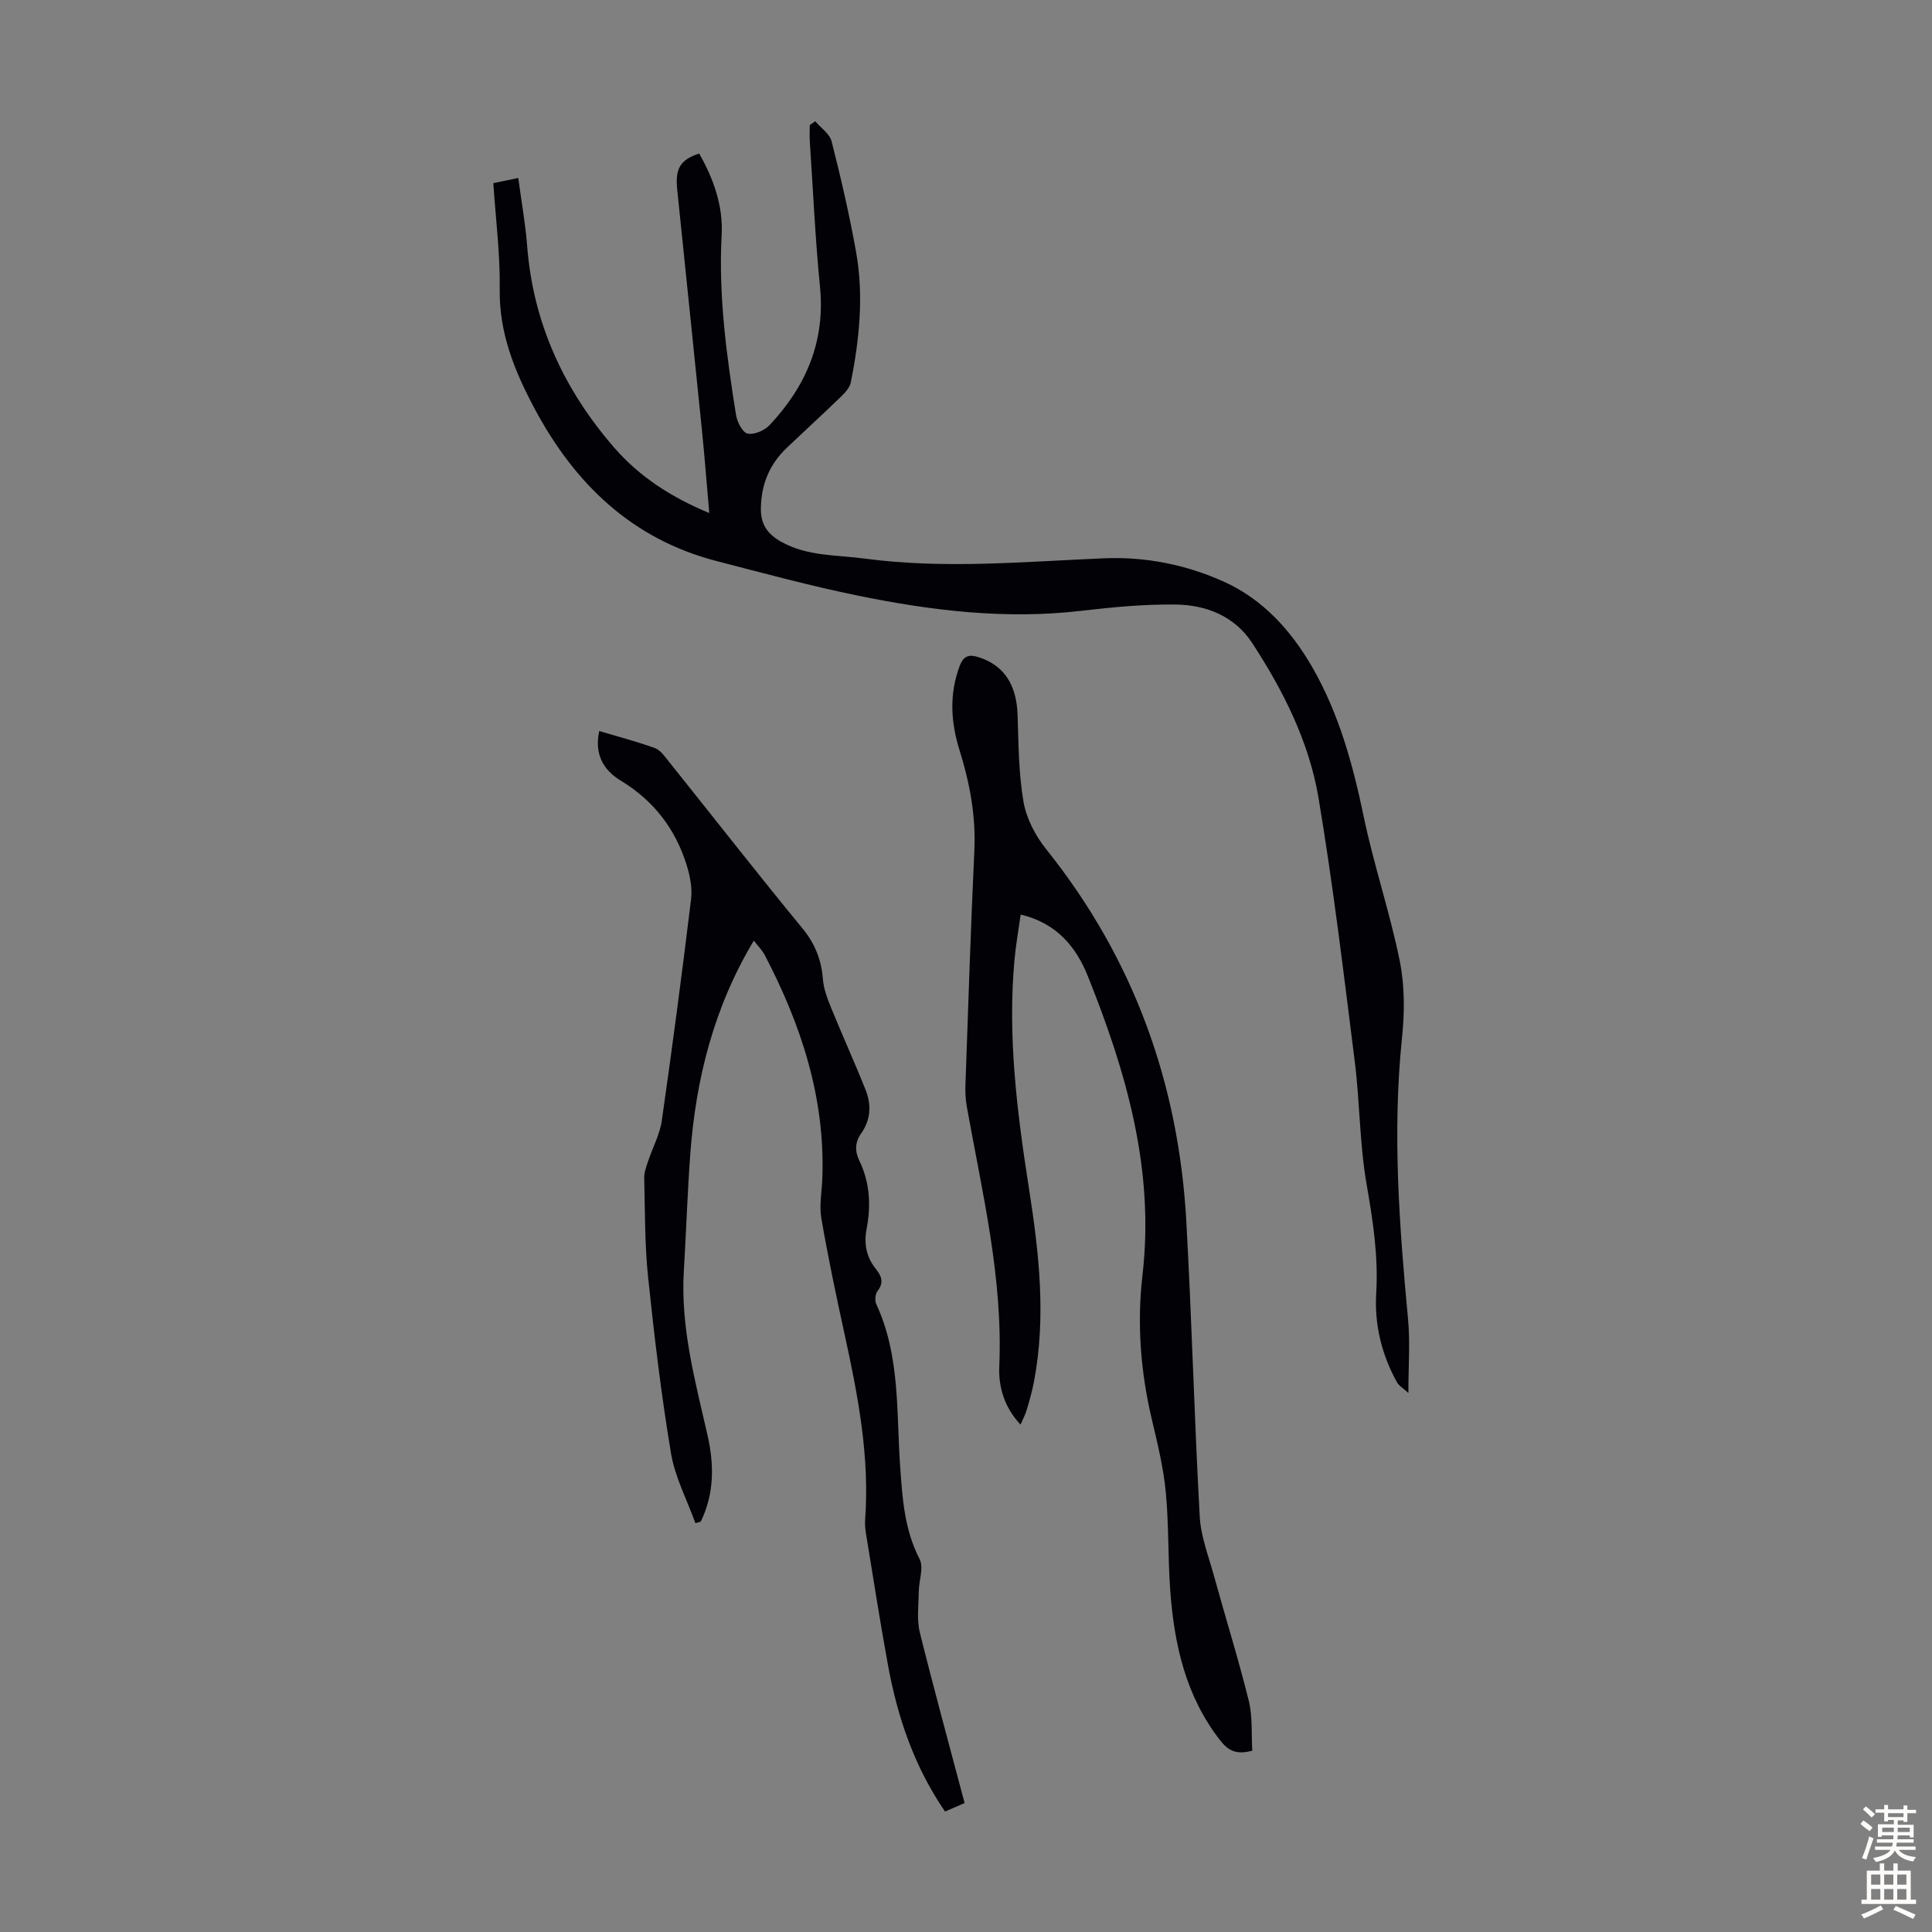
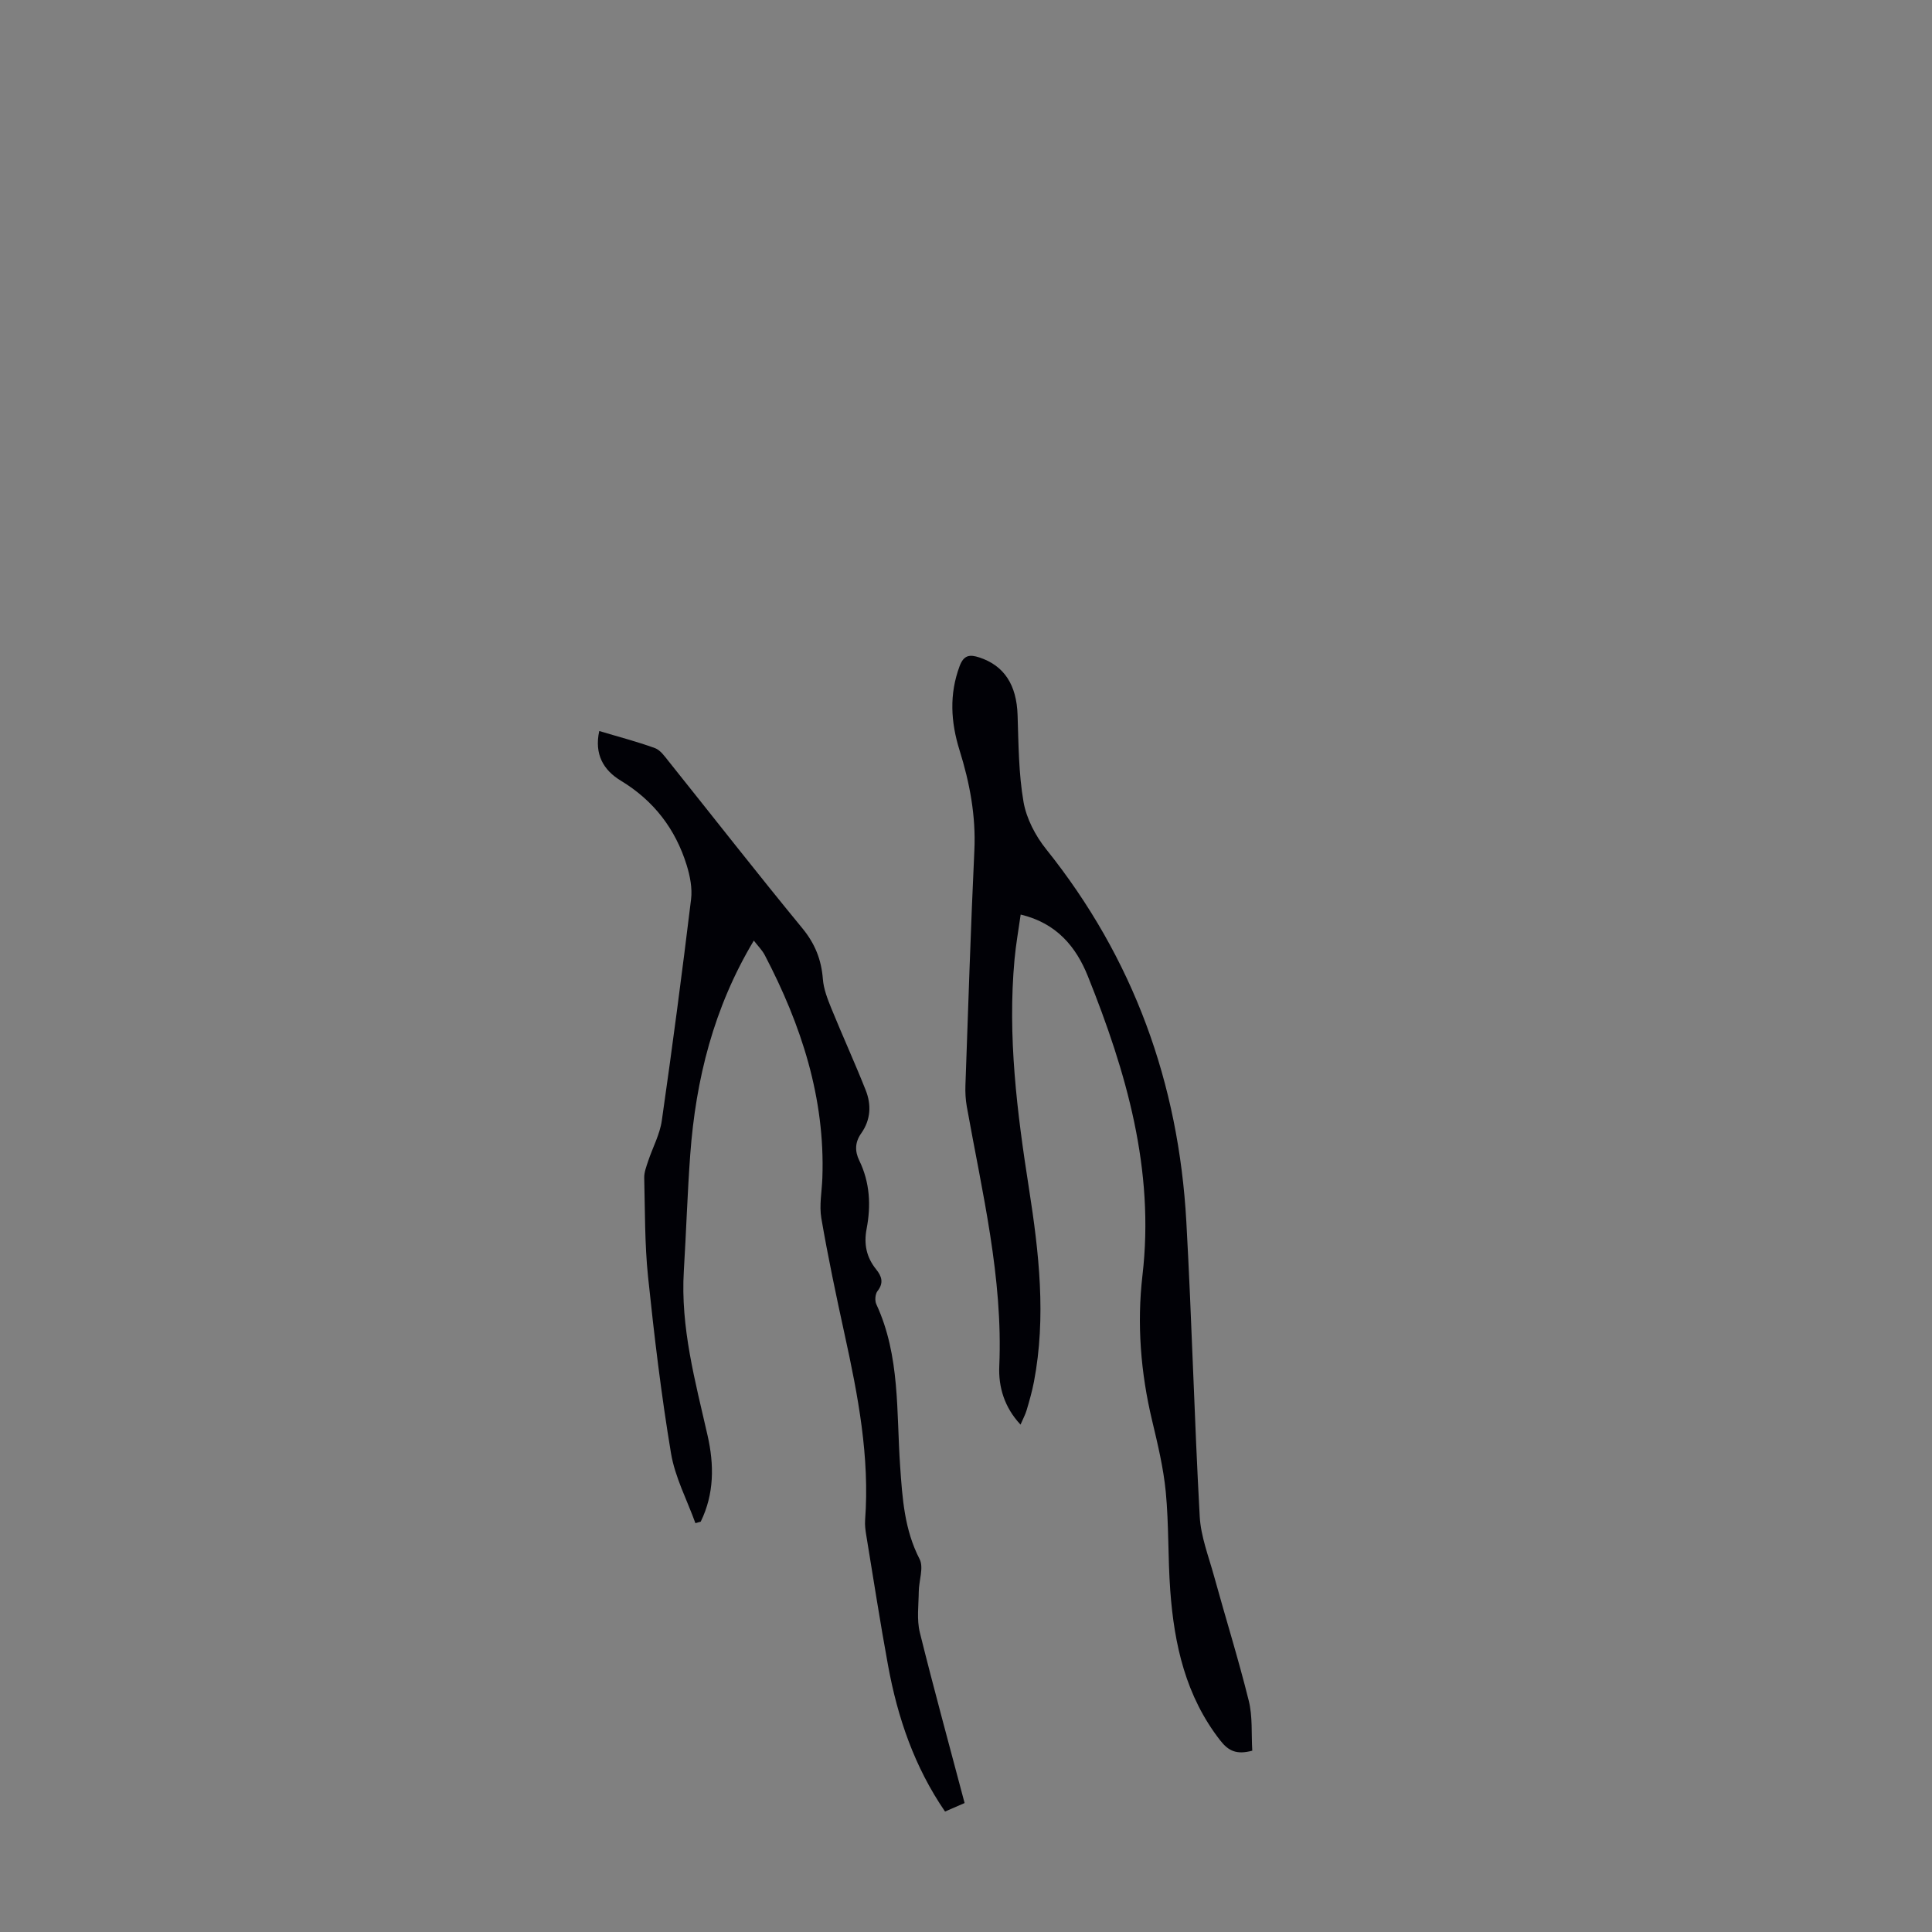
<svg xmlns="http://www.w3.org/2000/svg" enable-background="new 0 0 400 400" viewBox="0 0 400 400">
  <rect x="0" y="0" width="400" height="400" fill="#808080" stroke="none" />
  <g fill="#010106">
-     <path d="m168.78 25.1c1.17 1.38 3 2.6 3.4 4.18 1.92 7.57 3.69 15.19 5.06 22.88 1.61 9.03.7 18.07-1.09 27-.22 1.08-1.17 2.13-2.01 2.94-3.7 3.58-7.5 7.05-11.23 10.6-3.58 3.41-5.32 7.55-5.38 12.57-.04 3.38 1.44 5.35 4.23 6.91 5.42 3.03 11.43 2.69 17.27 3.47 16.53 2.21 33.04.63 49.57-.06 8.61-.36 17.03 1.33 24.83 4.86 8.06 3.65 13.89 10.1 18.27 17.7 5.52 9.6 8.39 20.11 10.64 30.91 2.09 10.05 5.43 19.84 7.46 29.89 1.04 5.13 1.02 10.66.47 15.91-2.02 19.51-.57 38.88 1.25 58.28.45 4.75.07 9.57.07 15.26-1.02-.94-1.95-1.46-2.39-2.26-3.14-5.72-4.66-11.89-4.27-18.38.46-7.67-.68-15.09-2-22.63-1.45-8.34-1.38-16.94-2.44-25.37-2.29-18.19-4.47-36.41-7.49-54.48-1.95-11.67-7.3-22.29-13.76-32.17-3.64-5.56-9.52-7.88-15.89-7.95-6.46-.07-12.95.53-19.38 1.29-15.66 1.85-31.06 0-46.33-3.13-9.84-2.01-19.55-4.64-29.28-7.16-17.52-4.54-29.35-15.98-37.66-31.53-4.13-7.74-7.38-15.65-7.24-24.78.11-7.23-.83-14.47-1.32-21.93 1.75-.36 3.23-.67 5.16-1.07.65 4.84 1.48 9.43 1.84 14.06 1.23 15.99 7.61 29.75 17.99 41.73 5.27 6.08 11.91 10.35 19.72 13.58-.53-5.97-.96-11.62-1.53-17.25-1.68-16.58-3.41-33.15-5.11-49.73-.45-4.35.62-6.15 4.54-7.46 2.98 5.2 4.98 10.87 4.66 16.82-.68 12.62 1.01 24.99 2.98 37.35.23 1.44 1.37 3.62 2.41 3.83 1.37.27 3.5-.66 4.55-1.78 7.53-8.02 11.54-17.31 10.42-28.64-.99-10.01-1.44-20.08-2.11-30.12-.07-1.11-.01-2.22-.01-3.33.39-.26.76-.54 1.13-.81z" />
    <path d="m259.27 362.46c-3.27.88-4.94.05-6.64-2.13-7.14-9.15-9.52-19.83-10.34-31.01-.5-6.8-.28-13.66-.93-20.44-.48-4.97-1.67-9.9-2.83-14.78-2.37-9.91-3.16-20.02-2-30.01 2.56-21.92-3.34-42.12-11.3-61.98-2.43-6.06-6.45-10.99-13.91-12.76-.45 3.19-.99 6.2-1.27 9.24-1.47 15.96.52 31.71 2.98 47.43 2.08 13.3 3.6 26.63 1.04 40.05-.38 1.97-.93 3.91-1.5 5.84-.27.94-.76 1.82-1.28 3.04-3.36-3.58-4.59-7.83-4.4-12.09.79-18.34-3.55-35.98-6.73-53.79-.25-1.42-.33-2.9-.28-4.34.58-16.21 1.09-32.43 1.85-48.64.34-7.17-.96-14.02-3.07-20.77-1.81-5.82-2.16-11.57.02-17.41.86-2.3 2.08-2.45 4.09-1.79 5.14 1.69 7.71 5.68 7.91 11.93.2 6.01.21 12.09 1.23 17.98.6 3.44 2.46 7.01 4.68 9.78 18.1 22.59 27.44 48.45 29.03 77.15 1.13 20.33 1.65 40.69 2.77 61.02.23 4.15 1.84 8.24 2.96 12.32 2.37 8.61 5.04 17.14 7.19 25.81.82 3.28.52 6.84.73 10.35z" />
    <path d="m199.71 373.3c-1.56.68-2.76 1.2-4.05 1.76-6.35-9.26-9.82-19.46-11.79-30.2-1.66-9.01-3.05-18.08-4.54-27.12-.16-.99-.29-2.01-.22-3 .98-13.11-1.47-25.82-4.25-38.51-1.74-7.97-3.43-15.96-4.81-24-.46-2.68.11-5.55.21-8.33.6-16.57-4.37-31.7-11.92-46.15-.55-1.05-1.43-1.91-2.27-3.01-8.3 13.85-12.01 28.69-13.16 44.25-.59 8.03-.84 16.09-1.33 24.13-.71 11.7 2.36 22.84 4.91 34.06 1.39 6.11 1.39 12.12-1.41 17.86-.37.11-.73.21-1.1.32-1.74-4.82-4.23-9.52-5.06-14.5-2.02-12.11-3.48-24.33-4.75-36.54-.7-6.77-.62-13.63-.79-20.46-.03-1.15.44-2.33.81-3.46.93-2.81 2.42-5.52 2.83-8.39 2.19-15.26 4.2-30.54 6.06-45.84.28-2.29-.22-4.81-.91-7.05-2.33-7.51-6.83-13.37-13.65-17.5-3.58-2.17-5.51-5.46-4.45-10.27 3.93 1.18 7.79 2.18 11.51 3.53 1.13.41 2.02 1.69 2.84 2.72 9.23 11.53 18.32 23.18 27.7 34.59 2.63 3.2 3.94 6.52 4.25 10.55.16 2.04.96 4.08 1.74 6.01 2.31 5.67 4.86 11.25 7.12 16.95 1.21 3.04 1.05 6.15-.93 8.95-1.29 1.82-1.35 3.68-.39 5.64 2.19 4.51 2.44 9.28 1.52 14.08-.62 3.21-.05 5.93 1.97 8.44 1.14 1.41 1.62 2.79.28 4.49-.49.62-.59 2-.24 2.74 4.96 10.73 4.13 22.31 4.93 33.61.46 6.61.88 13.05 4.02 19.14.9 1.75-.15 4.47-.17 6.74-.03 2.82-.44 5.78.22 8.45 2.9 11.7 6.1 23.33 9.27 35.32z" />
  </g>
-   <path d="m385.2 377.6.6-.7c.6.4 1.3.9 1.9 1.5l-.6.7c-.8-.5-1.4-1-1.9-1.5zm.3 7.1c.6-1.4 1.1-2.9 1.5-4.5.3.1.6.3.9.4-.5 1.4-1 2.9-1.5 4.4zm.2-10.1.6-.6c.7.5 1.3 1.1 1.9 1.6l-.7.7c-.6-.6-1.2-1.2-1.8-1.7zm8.4-.8h.8v.9h1.8v.7h-1.8v1.8h-.8v-.3h-1.2v.9h3.3v2.6h-.8v-.4h-2.5c0 .3 0 .6-.1.8h3.4v.7h-3.5c0 .3-.1.6-.1.8h4v.7h-3.5c.7.9 1.9 1.3 3.6 1.5-.2.2-.4.5-.6.9-1.9-.3-3.2-1.1-3.8-2.3-.5 1.1-1.8 2-3.9 2.4-.2-.3-.4-.5-.6-.8 1.9-.4 3.1-.9 3.6-1.7h-3.2v-.7h3.5c.1-.2.1-.5.2-.8h-3.3v-.7h3.4c0-.2 0-.5 0-.8h-2.4v.3h-.8v-2.6h3.3v-.9h-1.2v.3h-.8v-1.8h-1.8v-.7h1.8v-.9h.8v.9h3.2zm-4.4 5.5h2.4c0-.3 0-.6 0-.9h-2.4zm1.2-3.1h3.2v-.8h-3.2zm4.4 2.2h-2.4v.9h2.5v-.9z" fill="#fcfbfa" />
-   <path d="m389.2 385.8h.9v1.5h1.9v-1.5h.9v1.5h2.7v6h1.1v.9h-11.3v-.9h1.1v-6h2.7zm.2 8.7.5.8c-1.2.6-2.5 1.3-4 1.9-.2-.3-.3-.6-.6-.8 1.6-.6 3-1.3 4.1-1.9zm-2-4.3h1.9v-2.1h-1.9zm0 3.1h1.9v-2.2h-1.9zm2.7-3.1h1.9v-2.1h-1.9zm0 3.1h1.9v-2.2h-1.9zm2.4 1.3c1.4.6 2.7 1.2 4.1 1.8l-.5.9c-1.5-.7-2.8-1.4-4.1-1.9zm2.2-6.5h-1.9v2.1h1.9zm-1.9 5.2h1.9v-2.2h-1.9z" fill="#fcfbfa" />
</svg>